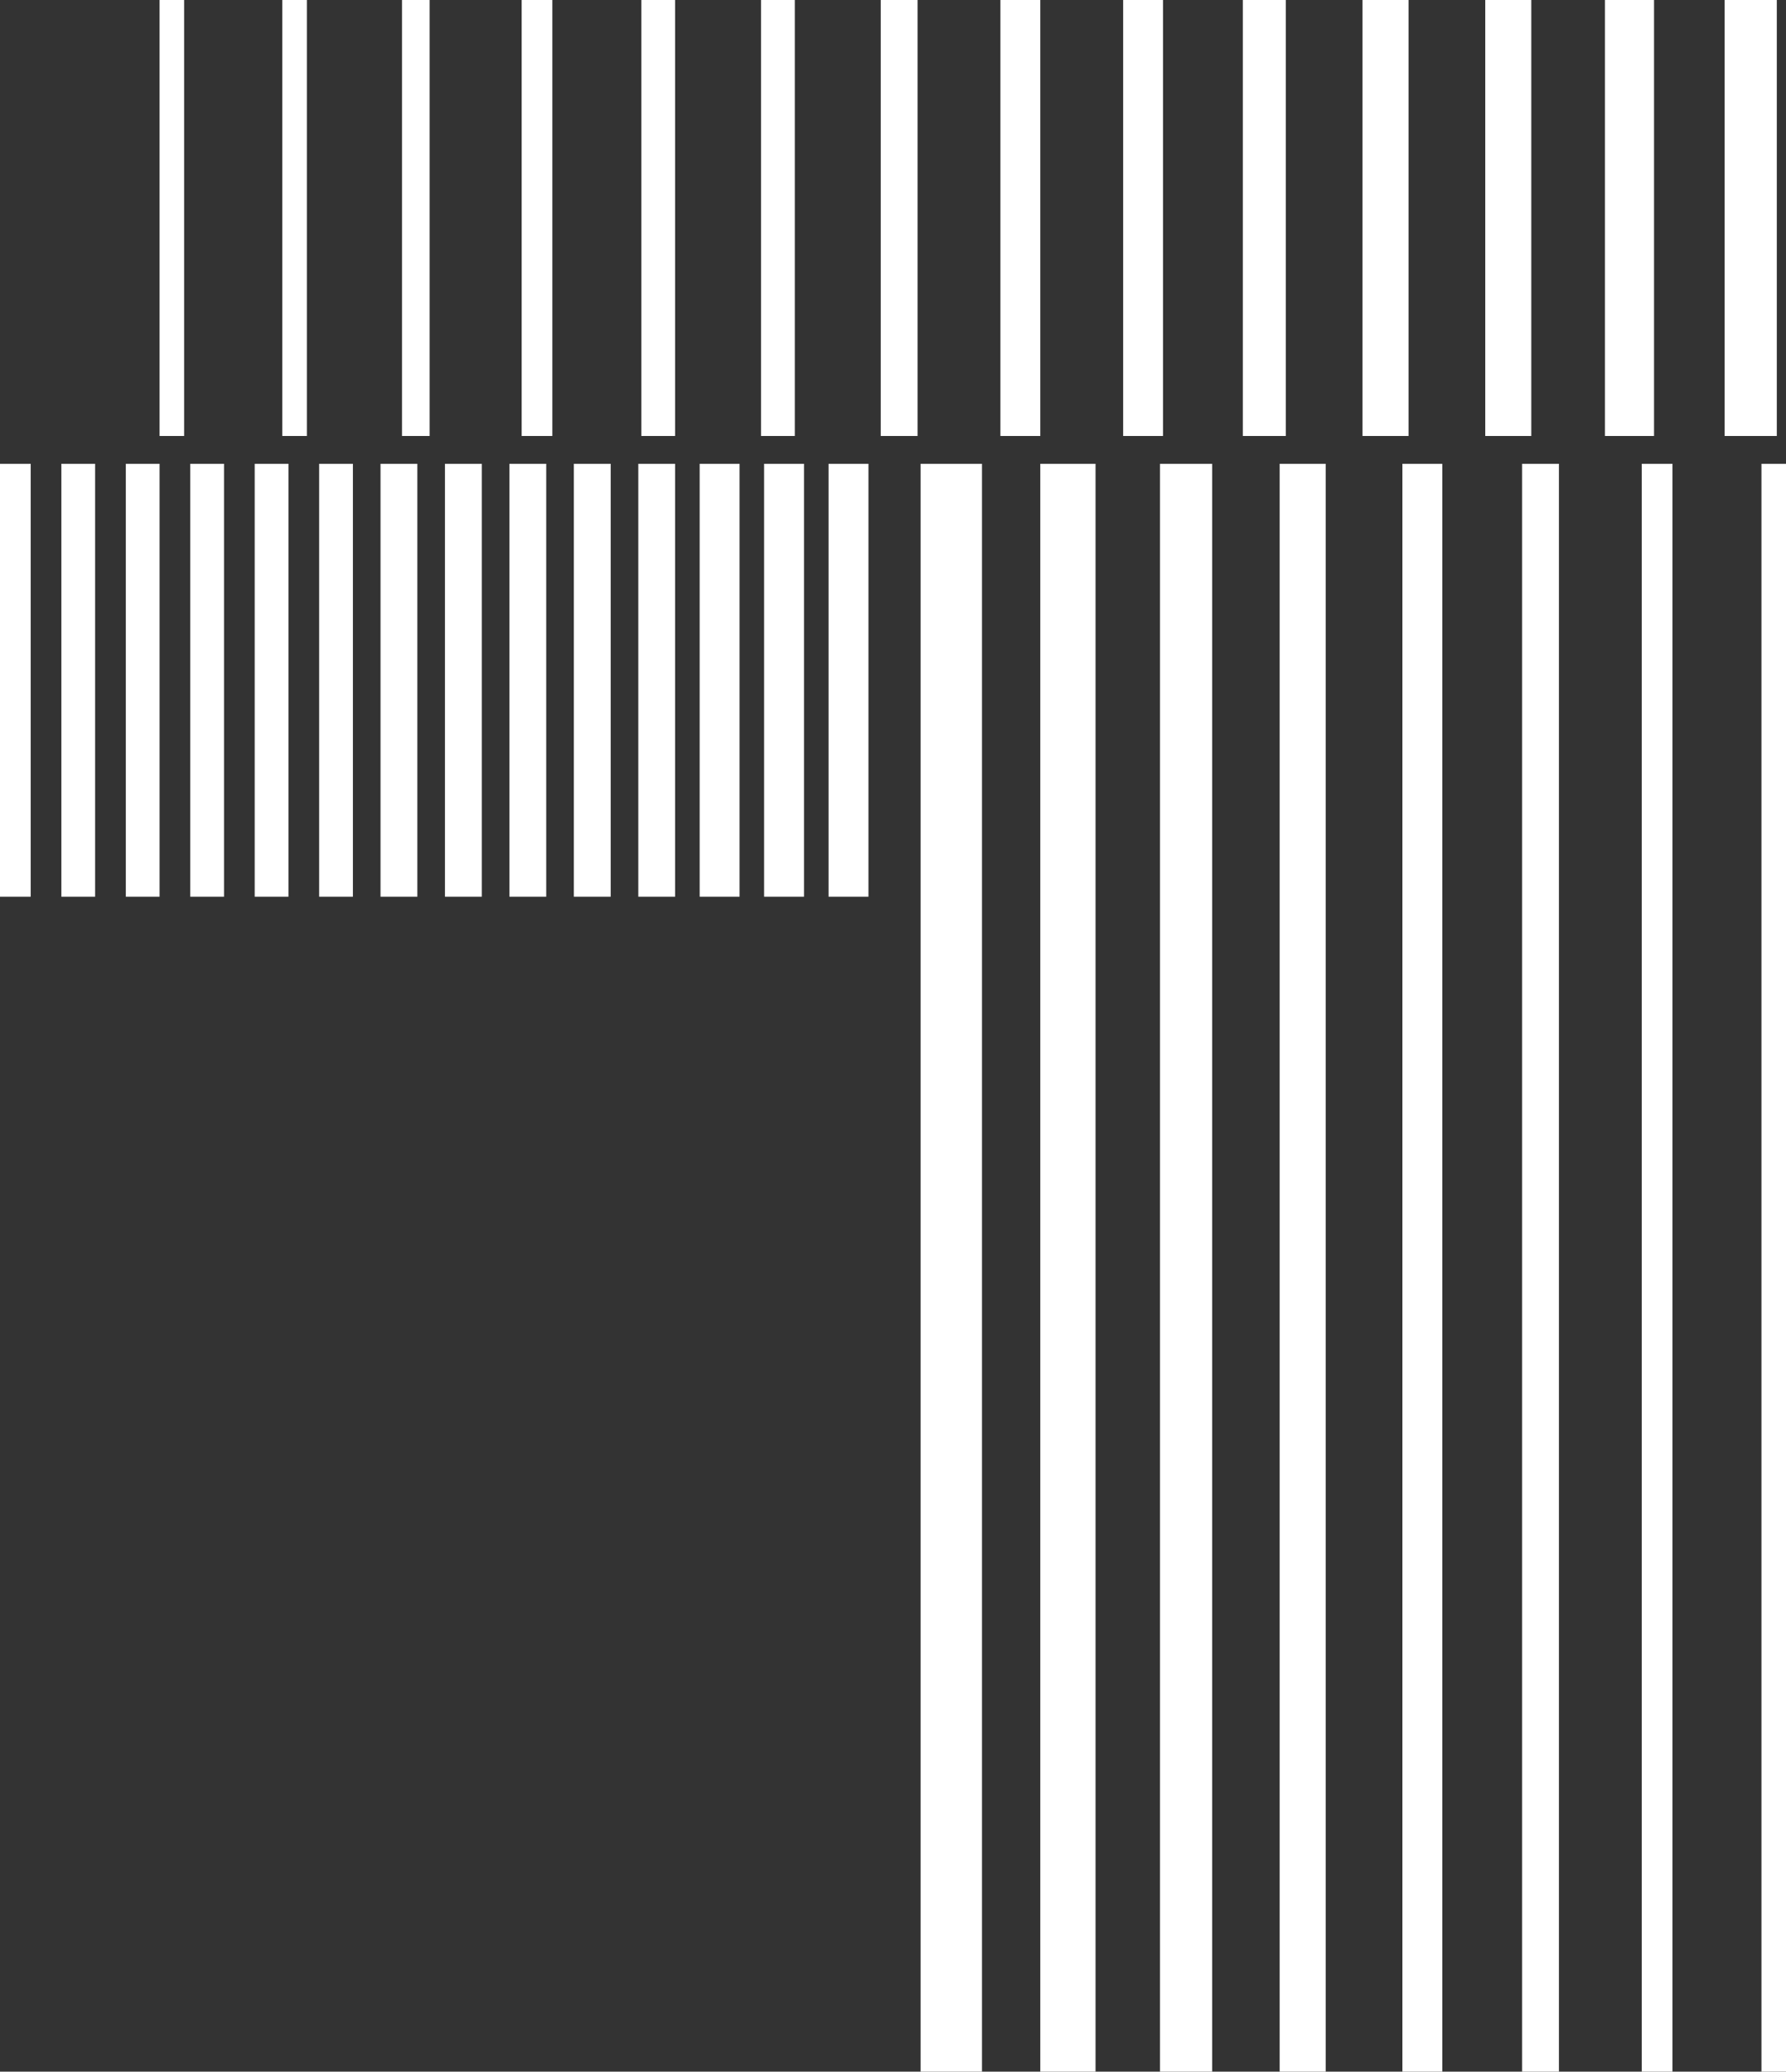
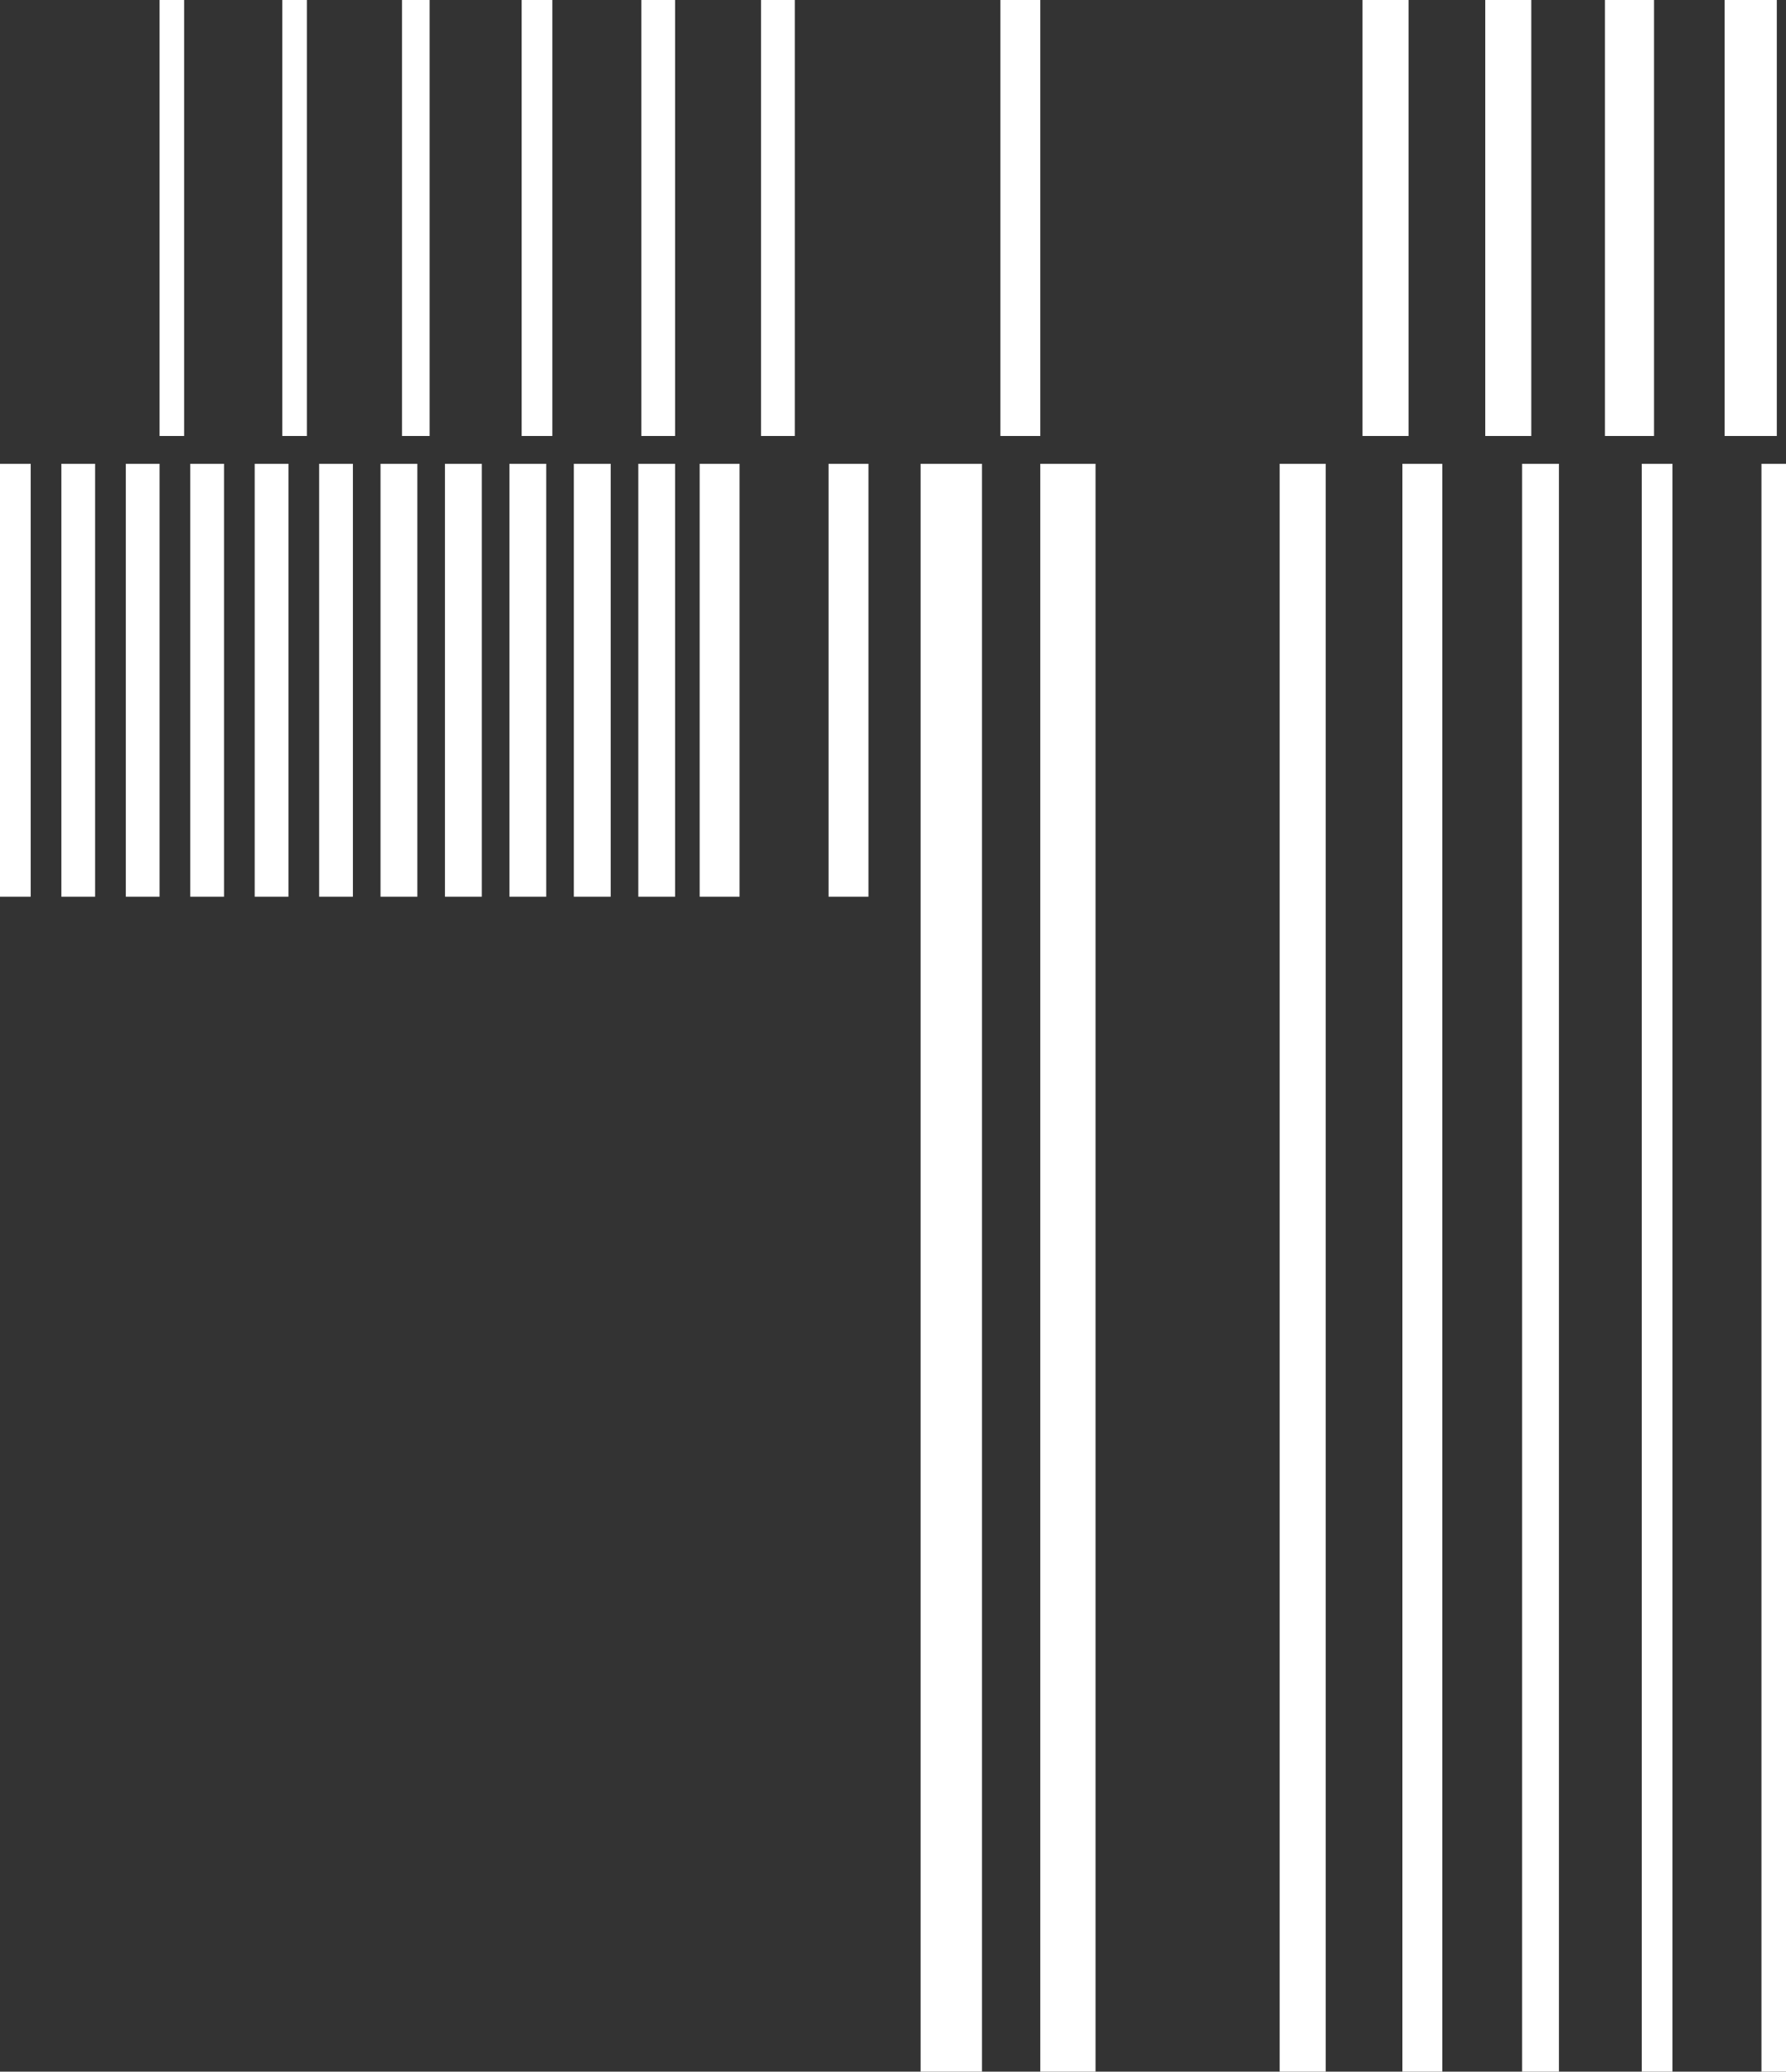
<svg xmlns="http://www.w3.org/2000/svg" width="138" height="160" viewBox="0 0 138 160" fill="none">
  <rect x="0" y="0" width="138" height="160" fill="#333333" stroke="none" />
  <g clip-path="url(#clip0_241_128)">
    <path d="M12.33 16.836V33.672H13.278H14.227V16.836V0H13.278H12.33V16.836Z" fill="white" />
    <path d="M21.814 16.836V33.672H22.763H23.711V16.836V0H22.763H21.814V16.836Z" fill="white" />
    <path d="M31.062 16.836V33.672H32.129H33.196V16.836V0H32.129H31.062V16.836Z" fill="white" />
    <path d="M40.309 16.836V33.672H41.495H42.68V16.836V0H41.495H40.309V16.836Z" fill="white" />
    <path d="M49.557 16.836V33.672H50.861H52.165V16.836V0H50.861H49.557V16.836Z" fill="white" />
    <path d="M58.804 16.836V33.672H60.108H61.412V16.836V0H60.108H58.804V16.836Z" fill="white" />
-     <path d="M68.052 16.836V33.672H69.474H70.897V16.836V0H69.474H68.052V16.836Z" fill="white" />
    <path d="M77.299 16.836V33.672H78.84H80.381V16.836V0H78.84H77.299V16.836Z" fill="white" />
-     <path d="M86.784 16.836V33.672H88.325H89.866V16.836V0H88.325H86.784V16.836Z" fill="white" />
-     <path d="M96.031 16.836V33.672H97.691H99.35V16.836V0H97.691H96.031V16.836Z" fill="white" />
    <path d="M105.278 16.836V33.672H107.057H108.835V16.836V0H107.057H105.278V16.836Z" fill="white" />
    <path d="M114.763 16.836V33.672H116.541H118.319V16.836V0H116.541H114.763V16.836Z" fill="white" />
    <path d="M124.01 16.836V33.672H125.907H127.804V16.836V0H125.907H124.01V16.836Z" fill="white" />
    <path d="M133.258 16.836V33.672H135.273H137.289V16.836V0H135.273H133.258V16.836Z" fill="white" />
    <path d="M0 52.537V69.254H1.186H2.371V52.537V35.821H1.186H0V52.537Z" fill="white" />
    <path d="M4.742 52.537V69.254H6.046H7.35V52.537V35.821H6.046H4.742V52.537Z" fill="white" />
    <path d="M9.722 52.537V69.254H11.026H12.33V52.537V35.821H11.026H9.722V52.537Z" fill="white" />
    <path d="M14.701 52.537V69.254H16.005H17.309V52.537V35.821H16.005H14.701V52.537Z" fill="white" />
    <path d="M19.68 52.537V69.254H20.985H22.289V52.537V35.821H20.985H19.68V52.537Z" fill="white" />
    <path d="M24.66 52.537V69.254H25.964H27.268V52.537V35.821H25.964H24.66V52.537Z" fill="white" />
    <path d="M29.402 52.537V69.254H30.825H32.248V52.537V35.821H30.825H29.402V52.537Z" fill="white" />
    <path d="M34.381 52.537V69.254H35.804H37.227V52.537V35.821H35.804H34.381V52.537Z" fill="white" />
    <path d="M39.361 52.537V69.254H40.783H42.206V52.537V35.821H40.783H39.361V52.537Z" fill="white" />
    <path d="M44.34 52.537V69.254H45.763H47.186V52.537V35.821H45.763H44.34V52.537Z" fill="white" />
-     <path d="M49.32 52.537V69.254H50.742H52.165V52.537V35.821H50.742H49.32V52.537Z" fill="white" />
+     <path d="M49.32 52.537V69.254H50.742H52.165V52.537V35.821H50.742H49.32Z" fill="white" />
    <path d="M54.062 52.537V69.254H55.603H57.145V52.537V35.821H55.603H54.062V52.537Z" fill="white" />
-     <path d="M59.041 52.537V69.254H60.582H62.123V52.537V35.821H60.582H59.041V52.537Z" fill="white" />
    <path d="M64.02 52.537V69.254H65.562H67.103V52.537V35.821H65.562H64.02V52.537Z" fill="white" />
    <path d="M71.134 97.91V160H73.505H75.876V97.91V35.821H73.505H71.134V97.91Z" fill="white" />
    <path d="M80.381 97.91V160H82.515H84.649V97.91V35.821H82.515H80.381V97.91Z" fill="white" />
-     <path d="M89.629 97.91V160H91.644H93.66V97.91V35.821H91.644H89.629V97.91Z" fill="white" />
    <path d="M98.876 97.91V160H100.655H102.433V97.91V35.821H100.655H98.876V97.91Z" fill="white" />
    <path d="M108.361 97.91V160H109.902H111.443V97.91V35.821H109.902H108.361V97.91Z" fill="white" />
    <path d="M117.608 97.91V160H119.031H120.454V97.91V35.821H119.031H117.608V97.91Z" fill="white" />
    <path d="M126.855 97.91V160H128.041H129.227V97.91V35.821H128.041H126.855V97.91Z" fill="white" />
    <path d="M136.103 97.91V160H137.051H138V97.91V35.821H137.051H136.103V97.91Z" fill="white" />
  </g>
  <defs>
    <clipPath id="clip0_241_128">
      <rect width="138" height="160" fill="white" />
    </clipPath>
  </defs>
</svg>